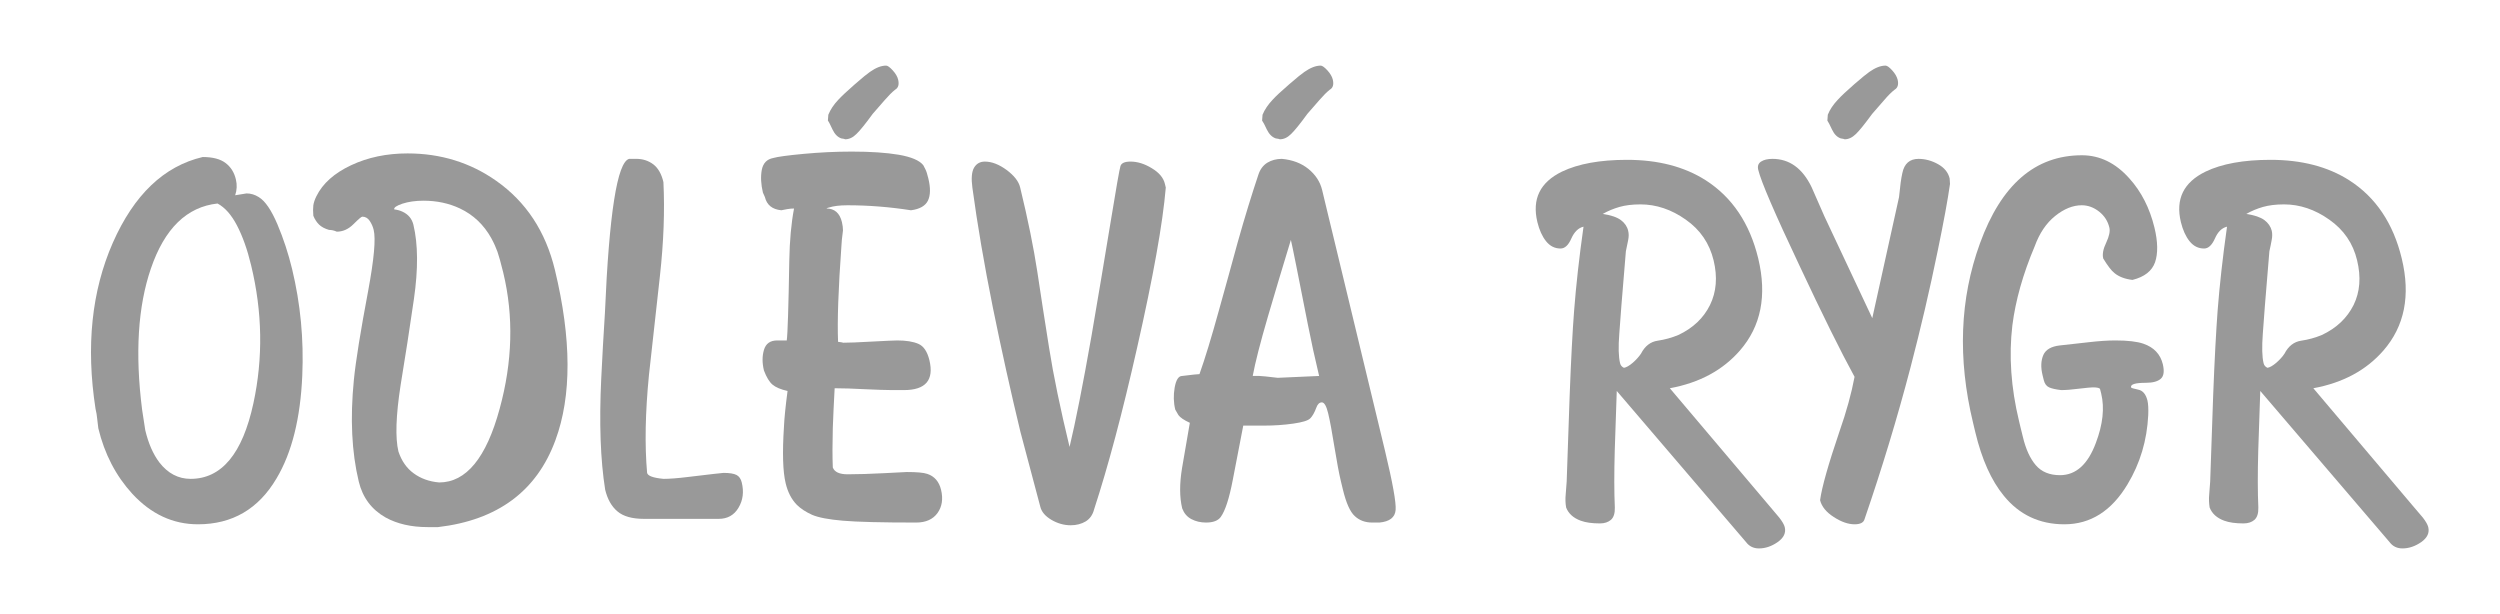
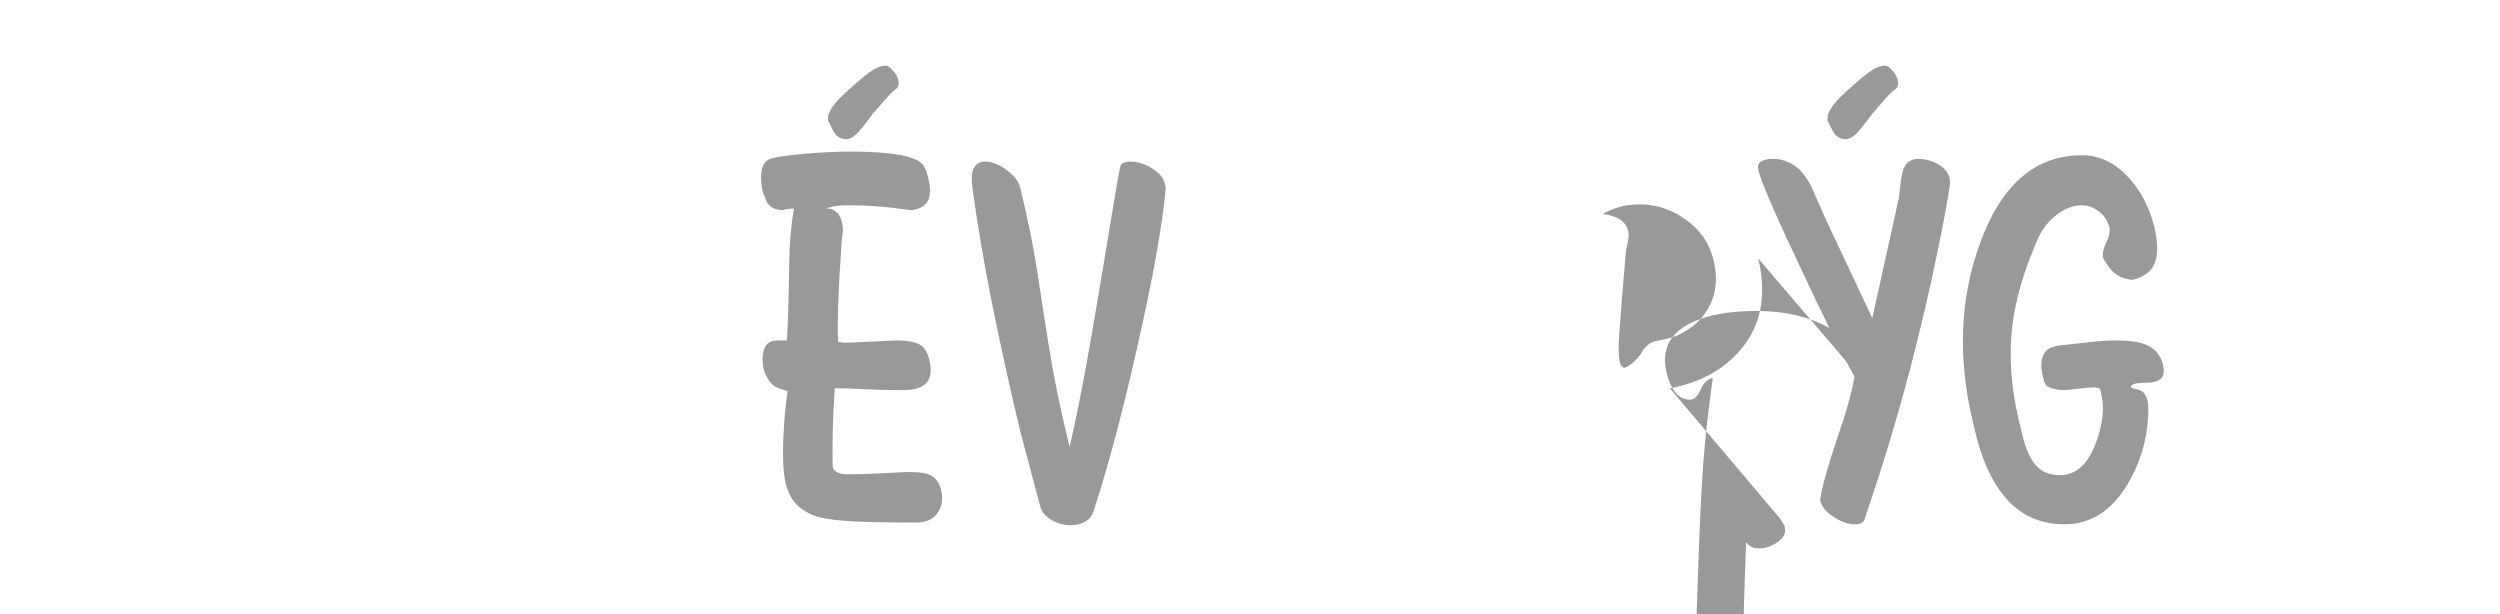
<svg xmlns="http://www.w3.org/2000/svg" xml:space="preserve" width="28.5mm" height="7mm" style="shape-rendering:geometricPrecision; text-rendering:geometricPrecision; image-rendering:optimizeQuality; fill-rule:evenodd" viewBox="0 0 28500 7000">
  <defs>
    <style type="text/css">
   
    .fil0 {fill:#999999}
   
  </style>
  </defs>
  <g id="Vrstva_x0020_1">
-     <path class="fil0" d="M2681 2226l130 -21c48,0 95,14 139,42 74,45 144,149 213,311 69,163 124,332 167,509 96,398 134,802 116,1214 -21,488 -118,878 -293,1172 -206,350 -505,524 -896,524 -284,0 -533,-115 -748,-347 -187,-204 -317,-453 -388,-747 -5,-38 -10,-75 -13,-109 -3,-35 -9,-73 -19,-114 -110,-713 -44,-1343 197,-1892 242,-548 583,-874 1025,-978 114,0 201,23 260,68 60,45 99,107 118,187 15,62 12,122 -8,181zm-201 94c-350,38 -604,285 -760,742 -148,432 -181,968 -100,1608l36 234c36,152 90,274 161,368 96,124 215,187 356,187 353,0 592,-287 716,-862 111,-515 103,-1039 -26,-1572 -43,-180 -97,-331 -161,-454 -64,-123 -138,-206 -222,-251z" />
-     <path class="fil0" d="M4713 2563c53,222 55,503 6,844 -49,340 -100,668 -152,983 -54,349 -62,602 -25,757 36,108 94,191 174,249 80,59 177,94 290,104 308,0 538,-280 690,-840 147,-536 161,-1054 41,-1552 -28,-114 -50,-193 -66,-238 -16,-45 -39,-97 -71,-156 -85,-152 -204,-265 -356,-337 -125,-59 -264,-89 -416,-89 -93,0 -173,12 -241,34 -67,23 -98,44 -93,65 32,4 64,12 94,26 67,31 108,81 125,150zm-962 58c-48,-14 -86,-34 -113,-60 -27,-26 -49,-60 -66,-101 -4,-49 -4,-88 0,-120 5,-31 16,-65 35,-103 72,-146 204,-263 395,-353 191,-90 406,-135 644,-135 377,0 714,104 1009,311 341,239 565,578 671,1017 190,789 192,1436 6,1941 -213,581 -659,911 -1338,991l-120 0c-186,0 -346,-37 -477,-109 -160,-90 -263,-227 -307,-410 -81,-336 -99,-721 -56,-1157 21,-215 76,-555 164,-1022 66,-357 87,-587 62,-690 -9,-38 -25,-73 -46,-104 -21,-31 -49,-47 -84,-47 -10,0 -44,29 -101,86 -57,57 -120,85 -190,85 -31,-14 -60,-20 -88,-20z" />
-     <path class="fil0" d="M7377 5391c8,35 71,57 187,68 69,0 161,-7 275,-21 259,-31 395,-47 409,-47 69,0 119,8 149,24 29,15 49,44 59,85 26,107 14,203 -37,288 -50,85 -126,127 -226,127l-576 0 -275 0c-135,0 -236,-28 -303,-85 -68,-57 -114,-140 -140,-247 -54,-340 -69,-761 -45,-1264 12,-250 26,-500 42,-749 48,-1134 140,-1721 276,-1759l83 0c73,0 137,21 192,62 55,42 94,109 116,203 16,325 3,682 -40,1071 -43,389 -84,766 -125,1129 -42,429 -49,800 -21,1115z" />
    <path class="fil0" d="M9421 2377c93,0 152,52 177,155 8,35 12,66 12,94 -11,83 -17,143 -18,181 -35,488 -48,851 -38,1090 31,3 51,7 59,10 62,0 171,-4 326,-13 156,-8 252,-13 290,-13 101,0 181,13 241,39 60,26 101,88 125,185 55,228 -42,342 -291,342 -56,0 -101,0 -135,0 -70,0 -172,-4 -309,-10 -137,-7 -251,-11 -345,-11 -9,163 -16,313 -21,452 -5,179 -5,330 0,451 19,52 76,78 169,78 121,0 261,-5 420,-13 159,-9 243,-13 254,-13 114,0 192,7 233,21 83,27 135,88 158,181 25,104 12,192 -40,265 -52,72 -133,109 -244,109 -394,0 -672,-7 -835,-21 -162,-14 -279,-36 -351,-67 -71,-32 -130,-70 -175,-115 -60,-62 -102,-143 -126,-243 -33,-135 -39,-350 -20,-644 4,-97 18,-233 41,-410 -77,-17 -134,-41 -171,-72 -37,-31 -69,-85 -98,-161 -21,-86 -21,-164 0,-235 21,-72 71,-108 151,-108l109 0c10,-71 20,-376 29,-912 4,-227 22,-424 54,-592 -24,0 -50,2 -78,7 -29,6 -51,10 -67,13 -103,-10 -165,-60 -187,-150l-23 -52c-22,-93 -27,-179 -13,-257 15,-78 58,-123 131,-137 48,-14 164,-30 346,-47 183,-17 366,-26 549,-26 215,0 393,12 536,36 142,25 236,64 280,120 6,10 14,26 24,47 11,20 21,55 33,103 26,107 25,191 -4,252 -29,60 -93,98 -194,111 -244,-38 -486,-57 -724,-57 -90,0 -161,9 -212,26 -7,0 -16,4 -28,11zm22 -1069c24,-59 62,-116 114,-171 39,-42 102,-101 189,-177 87,-76 144,-122 171,-140 68,-48 129,-72 185,-72 17,0 42,18 75,54 33,36 54,72 62,106 13,56 2,94 -35,115 -34,27 -74,67 -119,119 -44,52 -90,104 -136,156 -83,114 -145,191 -186,230 -40,40 -83,60 -128,60 -4,-3 -19,-7 -44,-10 -41,-14 -75,-48 -100,-101 -25,-54 -42,-88 -53,-102l5 -67z" />
    <path class="fil0" d="M11630 2138c90,370 154,689 195,957 40,268 85,559 135,872 49,313 127,689 233,1128 67,-280 151,-702 250,-1265 79,-461 151,-890 216,-1287 65,-398 103,-614 114,-649 10,-34 48,-52 114,-52 80,0 161,25 244,76 83,50 133,109 149,179l10 41c-35,412 -144,1020 -327,1826 -167,741 -331,1355 -490,1842 -16,63 -48,108 -96,138 -49,29 -106,44 -171,44 -76,0 -150,-21 -220,-62 -71,-42 -113,-92 -127,-151l-226 -851c-111,-460 -216,-934 -315,-1421 -98,-488 -176,-943 -233,-1365 -14,-104 -8,-179 19,-226 27,-46 68,-70 123,-70 79,0 162,32 249,96 86,64 138,131 154,200z" />
-     <path class="fil0" d="M14716 2735c-97,318 -184,608 -261,871 -88,301 -146,528 -174,680 31,0 57,0 77,0 21,0 90,7 208,21l472 -21c-48,-199 -90,-393 -128,-585 -113,-575 -177,-896 -194,-966zm-1042 1530c64,-180 137,-420 220,-721 73,-259 144,-520 216,-783 82,-291 161,-547 235,-768 20,-62 54,-108 102,-138 48,-29 103,-44 166,-44 120,11 221,49 302,114 82,67 134,146 157,240 15,62 36,152 65,271 28,117 49,204 63,260l588 2439c88,368 129,593 122,679 -7,85 -69,132 -184,143l-83 0c-79,0 -146,-24 -199,-74 -53,-48 -98,-149 -135,-302l-23 -95c-21,-87 -45,-216 -73,-387 -27,-170 -51,-299 -72,-387 -20,-83 -44,-125 -72,-125 -27,0 -49,20 -63,60 -21,57 -44,97 -69,122 -25,26 -90,45 -193,60 -104,15 -216,23 -337,23l-234 0c-57,294 -97,501 -120,622 -40,208 -85,348 -137,420 -31,42 -87,63 -167,63 -62,0 -118,-13 -167,-39 -50,-26 -84,-67 -105,-122 -31,-128 -31,-281 -2,-459 30,-178 60,-350 89,-517 -67,-31 -110,-60 -130,-88l-36 -62c-20,-80 -22,-165 -7,-252 16,-88 44,-132 85,-132 111,-14 177,-21 198,-21zm719 -2957c24,-59 63,-116 115,-171 38,-42 102,-101 190,-177 87,-76 145,-122 172,-140 69,-48 130,-72 186,-72 17,0 43,18 76,54 33,36 54,72 62,106 13,56 2,94 -35,115 -34,27 -74,67 -119,119 -44,52 -90,104 -136,156 -83,114 -145,191 -186,230 -40,40 -83,60 -128,60 -4,-3 -20,-7 -46,-10 -42,-14 -76,-48 -102,-101 -25,-54 -43,-88 -54,-102l5 -67z" />
-     <path class="fil0" d="M18535 2864c-43,512 -68,825 -75,940 -12,152 -9,264 9,337 6,24 20,41 44,52 26,-4 60,-23 100,-57 40,-35 71,-70 94,-104 45,-87 108,-136 190,-148 82,-12 161,-34 236,-65 168,-79 288,-194 361,-342 73,-149 87,-319 41,-509 -47,-194 -152,-348 -317,-464 -164,-116 -337,-174 -516,-174 -94,0 -174,10 -240,29 -66,19 -130,45 -191,80 94,14 162,37 207,70 44,33 72,74 83,122 8,31 8,67 0,106 -8,40 -16,82 -26,127zm1509 83c101,422 32,772 -209,1049 -195,224 -461,368 -799,430l1133 1339c61,72 100,117 114,135 35,45 56,81 63,109 16,65 -11,122 -81,171 -69,48 -140,72 -213,72 -62,0 -111,-24 -147,-72l-1474 -1723c-14,415 -22,642 -23,680 -7,256 -7,472 1,649 2,65 -13,112 -44,140 -32,27 -73,41 -125,41 -90,0 -163,-10 -220,-31 -84,-31 -139,-81 -166,-150 -9,-49 -10,-99 -5,-151 4,-52 8,-100 11,-145 12,-325 23,-652 34,-981 16,-418 33,-742 51,-970 22,-284 57,-602 107,-955 -59,14 -105,59 -139,135 -33,76 -74,114 -123,114 -65,0 -120,-27 -165,-83 -44,-55 -77,-128 -99,-218 -63,-263 30,-454 281,-576 186,-89 433,-134 741,-134 353,0 652,77 897,233 302,194 502,491 599,892z" />
+     <path class="fil0" d="M18535 2864c-43,512 -68,825 -75,940 -12,152 -9,264 9,337 6,24 20,41 44,52 26,-4 60,-23 100,-57 40,-35 71,-70 94,-104 45,-87 108,-136 190,-148 82,-12 161,-34 236,-65 168,-79 288,-194 361,-342 73,-149 87,-319 41,-509 -47,-194 -152,-348 -317,-464 -164,-116 -337,-174 -516,-174 -94,0 -174,10 -240,29 -66,19 -130,45 -191,80 94,14 162,37 207,70 44,33 72,74 83,122 8,31 8,67 0,106 -8,40 -16,82 -26,127zm1509 83c101,422 32,772 -209,1049 -195,224 -461,368 -799,430l1133 1339c61,72 100,117 114,135 35,45 56,81 63,109 16,65 -11,122 -81,171 -69,48 -140,72 -213,72 -62,0 -111,-24 -147,-72c-14,415 -22,642 -23,680 -7,256 -7,472 1,649 2,65 -13,112 -44,140 -32,27 -73,41 -125,41 -90,0 -163,-10 -220,-31 -84,-31 -139,-81 -166,-150 -9,-49 -10,-99 -5,-151 4,-52 8,-100 11,-145 12,-325 23,-652 34,-981 16,-418 33,-742 51,-970 22,-284 57,-602 107,-955 -59,14 -105,59 -139,135 -33,76 -74,114 -123,114 -65,0 -120,-27 -165,-83 -44,-55 -77,-128 -99,-218 -63,-263 30,-454 281,-576 186,-89 433,-134 741,-134 353,0 652,77 897,233 302,194 502,491 599,892z" />
    <path class="fil0" d="M20800 2470l544 1157 305 -1380c12,-125 24,-216 38,-275 22,-107 84,-161 184,-161 76,0 150,20 222,60 72,40 116,94 133,163l4 63c-25,179 -72,432 -139,757 -92,450 -196,894 -311,1334 -151,577 -326,1153 -523,1727 -10,42 -49,62 -114,62 -73,0 -152,-27 -238,-83 -86,-55 -138,-119 -156,-192 20,-148 94,-409 221,-783 80,-228 137,-436 172,-623 -155,-283 -364,-705 -627,-1266 -283,-598 -440,-963 -471,-1094 -10,-42 0,-73 32,-94 31,-20 74,-31 130,-31 193,0 342,107 446,322 68,155 118,268 148,337zm37 -1162c23,-59 62,-116 114,-171 38,-42 101,-101 188,-177 87,-76 145,-122 171,-140 68,-48 130,-72 185,-72 18,0 43,18 76,54 33,36 53,72 62,106 13,56 1,94 -35,115 -35,27 -75,67 -119,119 -45,52 -90,104 -136,156 -84,114 -145,191 -186,230 -41,40 -83,60 -128,60 -5,-3 -19,-7 -44,-10 -42,-14 -75,-48 -100,-101 -25,-54 -43,-88 -53,-102l5 -67z" />
    <path class="fil0" d="M23941 4437c-3,-14 -31,-21 -83,-21 -20,0 -73,5 -157,15 -84,11 -152,16 -203,16 -61,-7 -107,-17 -138,-31 -31,-14 -51,-42 -61,-83 -8,-31 -12,-50 -14,-57 -22,-90 -18,-166 9,-229 28,-62 90,-98 188,-109 97,-10 205,-22 323,-36 119,-14 223,-21 312,-21 141,0 247,13 317,37 120,41 194,119 222,233 19,80 12,135 -22,166 -34,31 -91,47 -171,47 -121,0 -177,17 -169,52 2,7 29,15 82,26 52,10 87,52 105,124 9,38 12,94 9,166 -14,287 -92,550 -236,789 -182,304 -422,456 -720,456 -283,0 -514,-108 -691,-326 -142,-173 -250,-414 -324,-722l-26 -109c-177,-733 -151,-1414 78,-2044 243,-671 630,-1006 1163,-1006 204,0 384,88 541,264 137,152 232,339 286,561 39,162 41,294 7,394 -35,100 -121,168 -258,202 -85,-10 -154,-36 -205,-78 -35,-27 -77,-83 -128,-166 -12,-48 -1,-109 34,-181 34,-73 46,-130 36,-171 -17,-73 -56,-134 -116,-182 -61,-48 -127,-73 -199,-73 -101,0 -202,41 -303,122 -102,82 -179,197 -233,345 -135,319 -219,619 -255,903 -41,346 -16,709 76,1090l16 67c5,21 14,59 28,114 33,139 82,246 147,322 65,76 157,114 276,114 182,0 318,-123 409,-368 80,-211 100,-398 61,-561l-13 -51z" />
-     <path class="fil0" d="M25871 2864c-43,512 -68,825 -75,940 -11,152 -9,264 9,337 6,24 20,41 44,52 26,-4 60,-23 100,-57 40,-35 72,-70 94,-104 45,-87 109,-136 190,-148 82,-12 161,-34 236,-65 168,-79 288,-194 362,-342 73,-149 86,-319 40,-509 -46,-194 -152,-348 -317,-464 -164,-116 -336,-174 -516,-174 -94,0 -173,10 -240,29 -66,19 -130,45 -190,80 93,14 161,37 206,70 44,33 72,74 84,122 7,31 7,67 -1,106 -7,40 -16,82 -26,127zm1509 83c102,422 32,772 -209,1049 -195,224 -461,368 -799,430l1133 1339c62,72 100,117 115,135 35,45 55,81 62,109 16,65 -11,122 -80,171 -70,48 -141,72 -214,72 -62,0 -111,-24 -147,-72l-1474 -1723c-14,415 -21,642 -23,680 -7,256 -7,472 1,649 2,65 -13,112 -44,140 -31,27 -73,41 -125,41 -90,0 -163,-10 -220,-31 -84,-31 -139,-81 -166,-150 -8,-49 -10,-99 -5,-151 5,-52 8,-100 11,-145 12,-325 23,-652 34,-981 16,-418 34,-742 51,-970 22,-284 57,-602 107,-955 -59,14 -105,59 -138,135 -34,76 -75,114 -123,114 -66,0 -121,-27 -166,-83 -44,-55 -77,-128 -99,-218 -63,-263 31,-454 282,-576 185,-89 432,-134 740,-134 353,0 652,77 897,233 303,194 502,491 599,892z" />
  </g>
</svg>